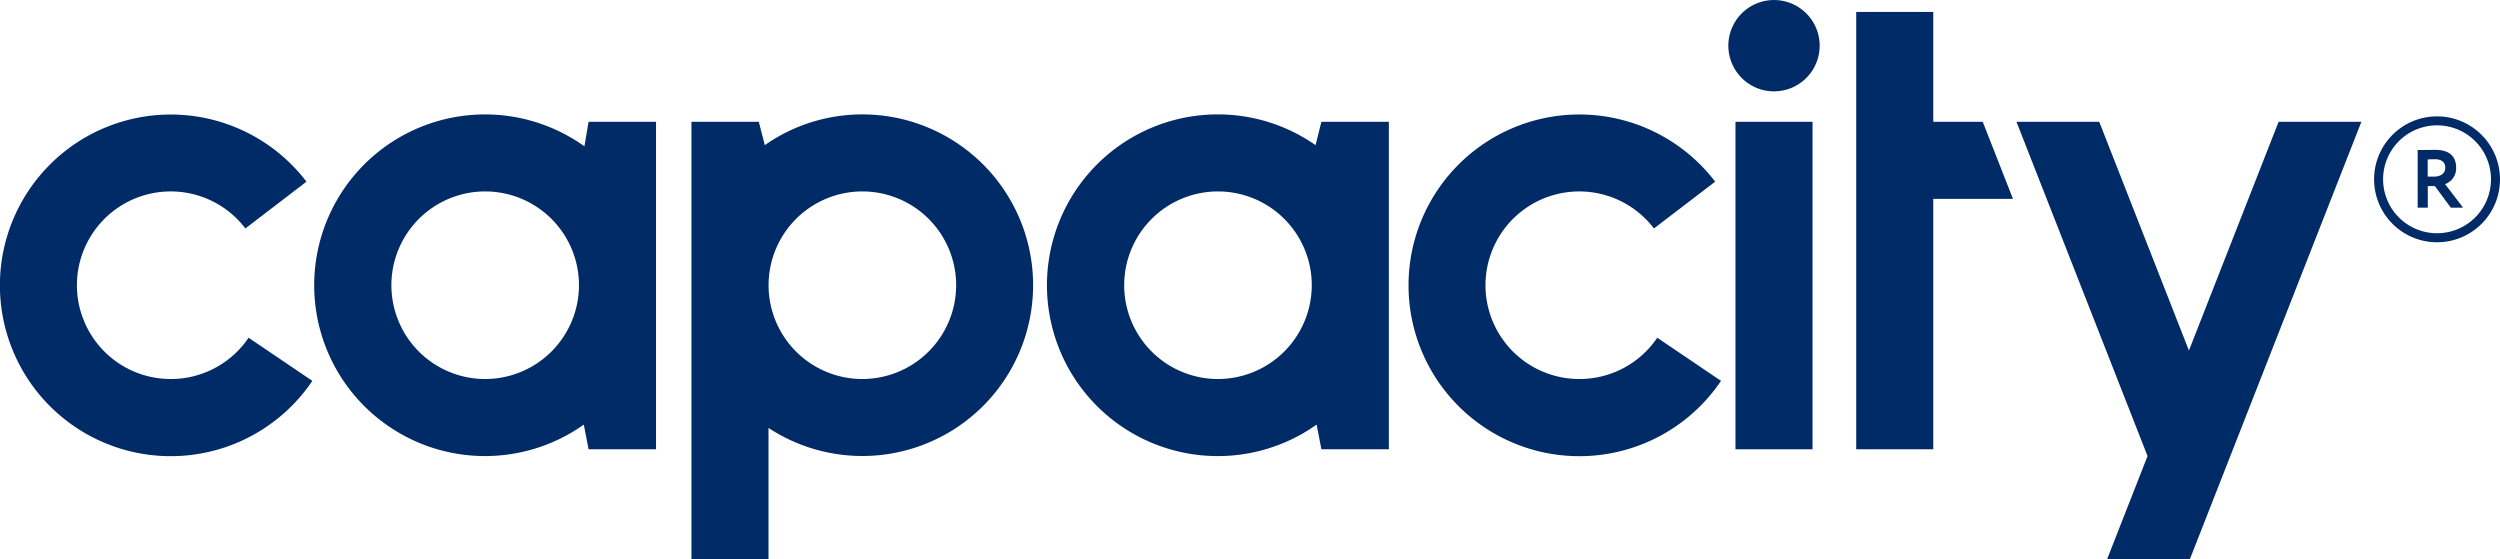
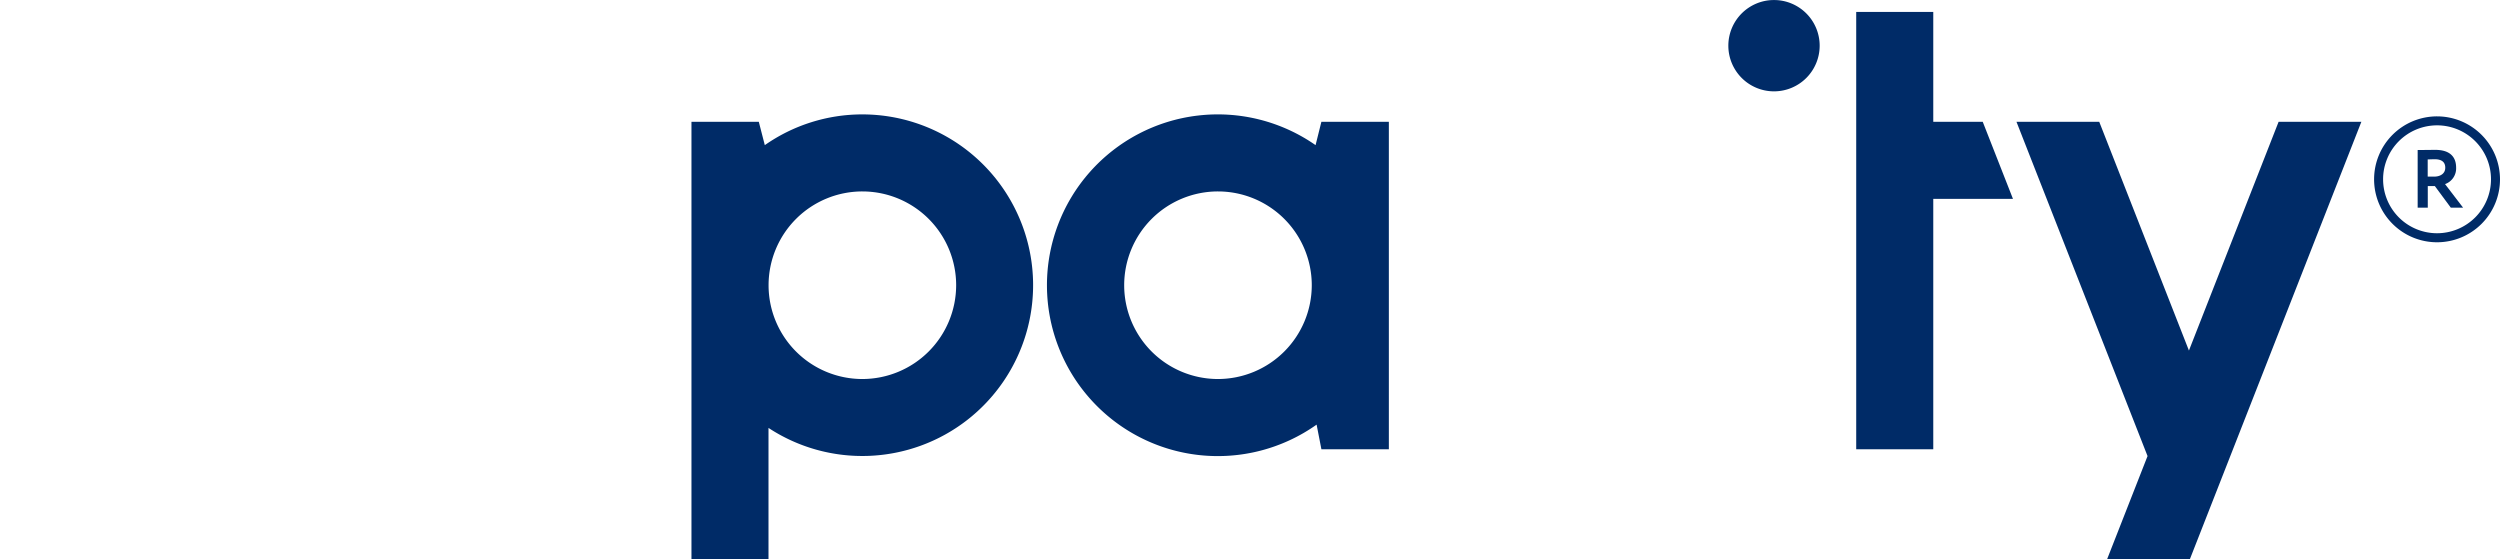
<svg xmlns="http://www.w3.org/2000/svg" id="Layer_1" data-name="Layer 1" viewBox="0 0 941.19 210.51">
  <defs>
    <style>.cls-1{fill:#002b67}</style>
  </defs>
-   <path d="M66.64 142.68A35.31 35.31 0 1 1 94.71 86l23-17.62a64.31 64.31 0 1 0 2.21 75l-24-16.24a35.3 35.3 0 0 1-29.28 15.54ZM597 142.68A35.31 35.31 0 1 1 625 86l23.05-17.62a64.32 64.32 0 1 0 2.2 75l-24-16.24A35.3 35.3 0 0 1 597 142.68Z" class="cls-1" transform="translate(-2.33 .01)" />
-   <path d="M222.34 55.07a64.31 64.31 0 1 0-.23 104.78l1.81 9.29h25.39V45.85h-25.39ZM185 142.68a35.31 35.31 0 1 1 35.3-35.3 35.35 35.35 0 0 1-35.3 35.3Z" class="cls-1" transform="translate(-2.33 .01)" />
-   <path d="M653.37 45.85h29.01v123.29h-29.01z" class="cls-1" />
  <path d="M497.61 54.63a64.32 64.32 0 1 0 .39 105.22l1.81 9.29h25.39V45.85h-25.4Zm-36.73 88.05a35.31 35.31 0 1 1 35.3-35.3 35.35 35.35 0 0 1-35.3 35.3ZM327 43.06a64 64 0 0 0-36.74 11.57L288 45.85h-25.35v164.66h29v-49.42A64.3 64.3 0 1 0 327 43.06Zm0 99.62a35.31 35.31 0 1 1 35.3-35.3 35.35 35.35 0 0 1-35.3 35.3Z" class="cls-1" transform="translate(-2.33 .01)" />
  <path d="M727.83 45.85V4.49h-29.01v164.66h29.01V74.86h30l-11.38-29.01h-18.62zM824.08 131.97l-33.77-86.12h-31.16L808.5 171.7l-15.22 38.81h31.16L889 45.85h-31.16l-33.76 86.12z" class="cls-1" />
  <path d="M670.2 0a17.19 17.19 0 1 0 17.19 17.19A17.19 17.19 0 0 0 670.2 0ZM927 63.1c0-3.75-2-6.69-7.88-6.69-.62 0-5.39.06-6.6.06v21.7h3.81v-8.12H919l6 8.12h4.62l-6.79-8.87a6.27 6.27 0 0 0 4.17-6.2Zm-8.19 3.38h-2.51V60c1 0 1.89-.06 2.61-.06 3.1 0 4 1.46 4 3.16.03 2.27-1.91 3.38-4.13 3.38Z" class="cls-1" transform="translate(-2.33 .01)" />
-   <path d="M919.83 43.8a23.7 23.7 0 1 0 23.69 23.69 23.72 23.72 0 0 0-23.69-23.69Zm0 44a20.31 20.31 0 1 1 20.3-20.31 20.33 20.33 0 0 1-20.3 20.31Z" class="cls-1" transform="translate(-2.33 .01)" />
+   <path d="M919.83 43.8a23.7 23.7 0 1 0 23.69 23.69 23.72 23.72 0 0 0-23.69-23.69m0 44a20.31 20.31 0 1 1 20.3-20.31 20.33 20.33 0 0 1-20.3 20.31Z" class="cls-1" transform="translate(-2.33 .01)" />
</svg>